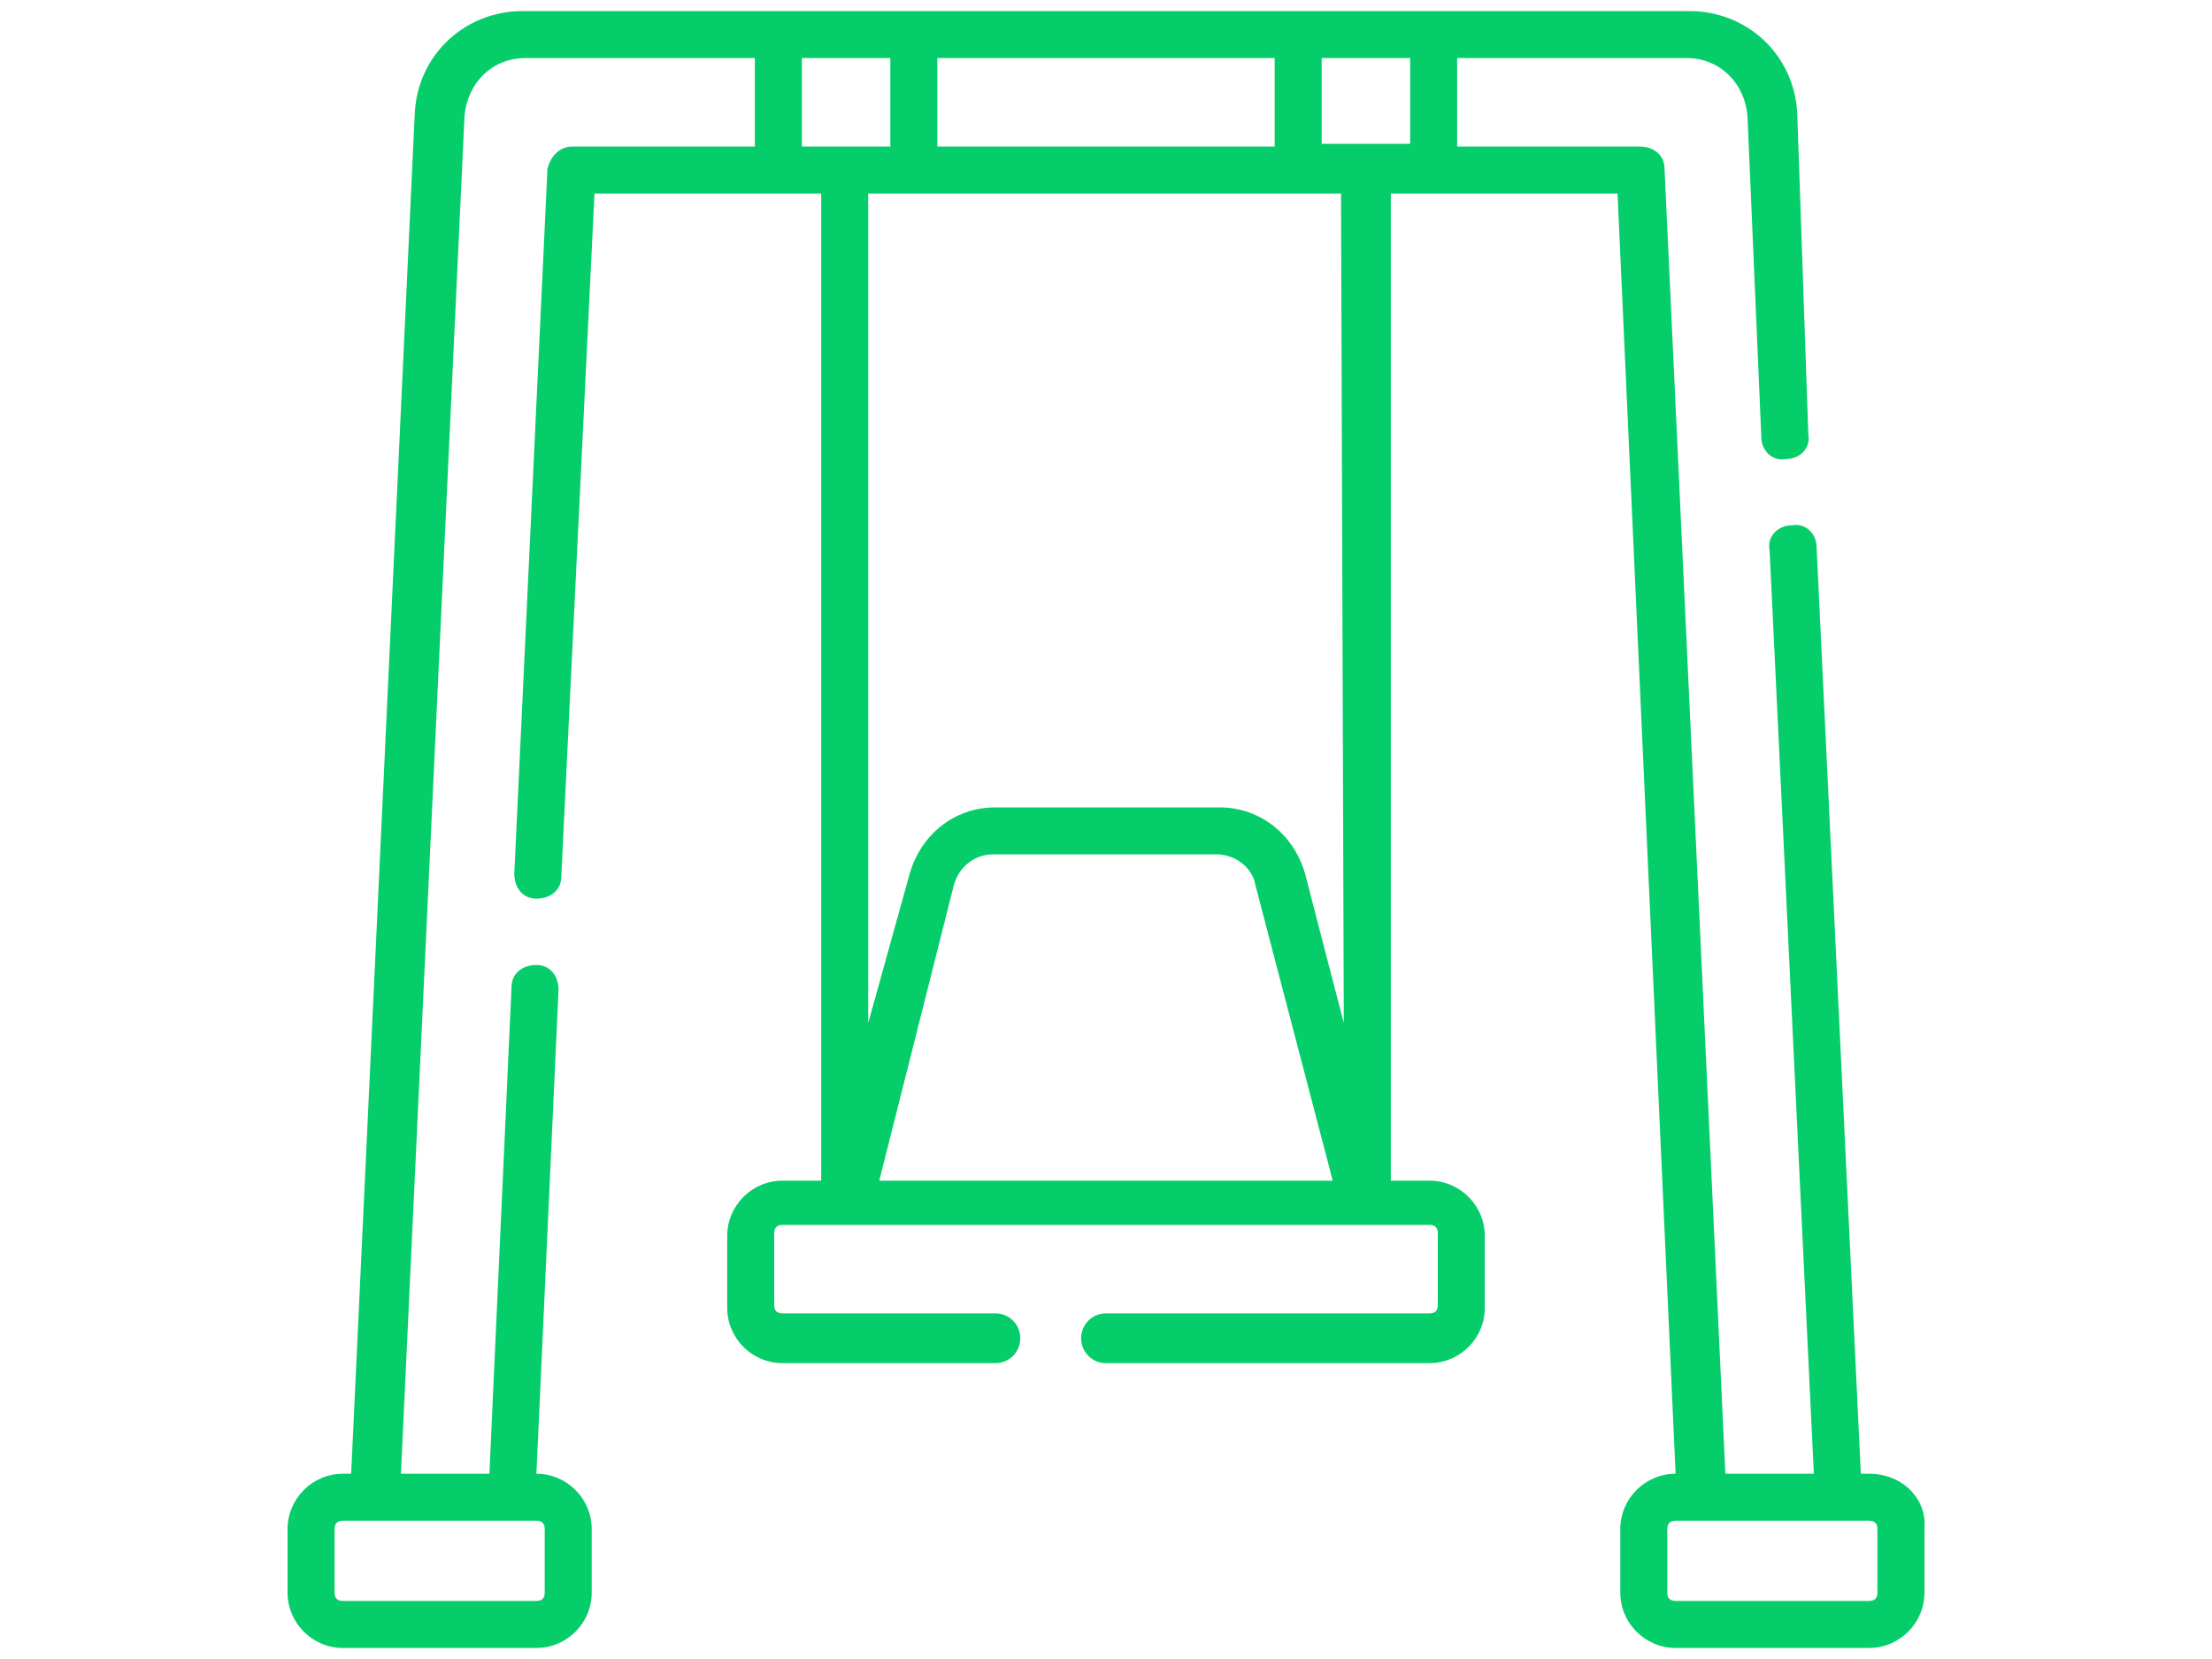
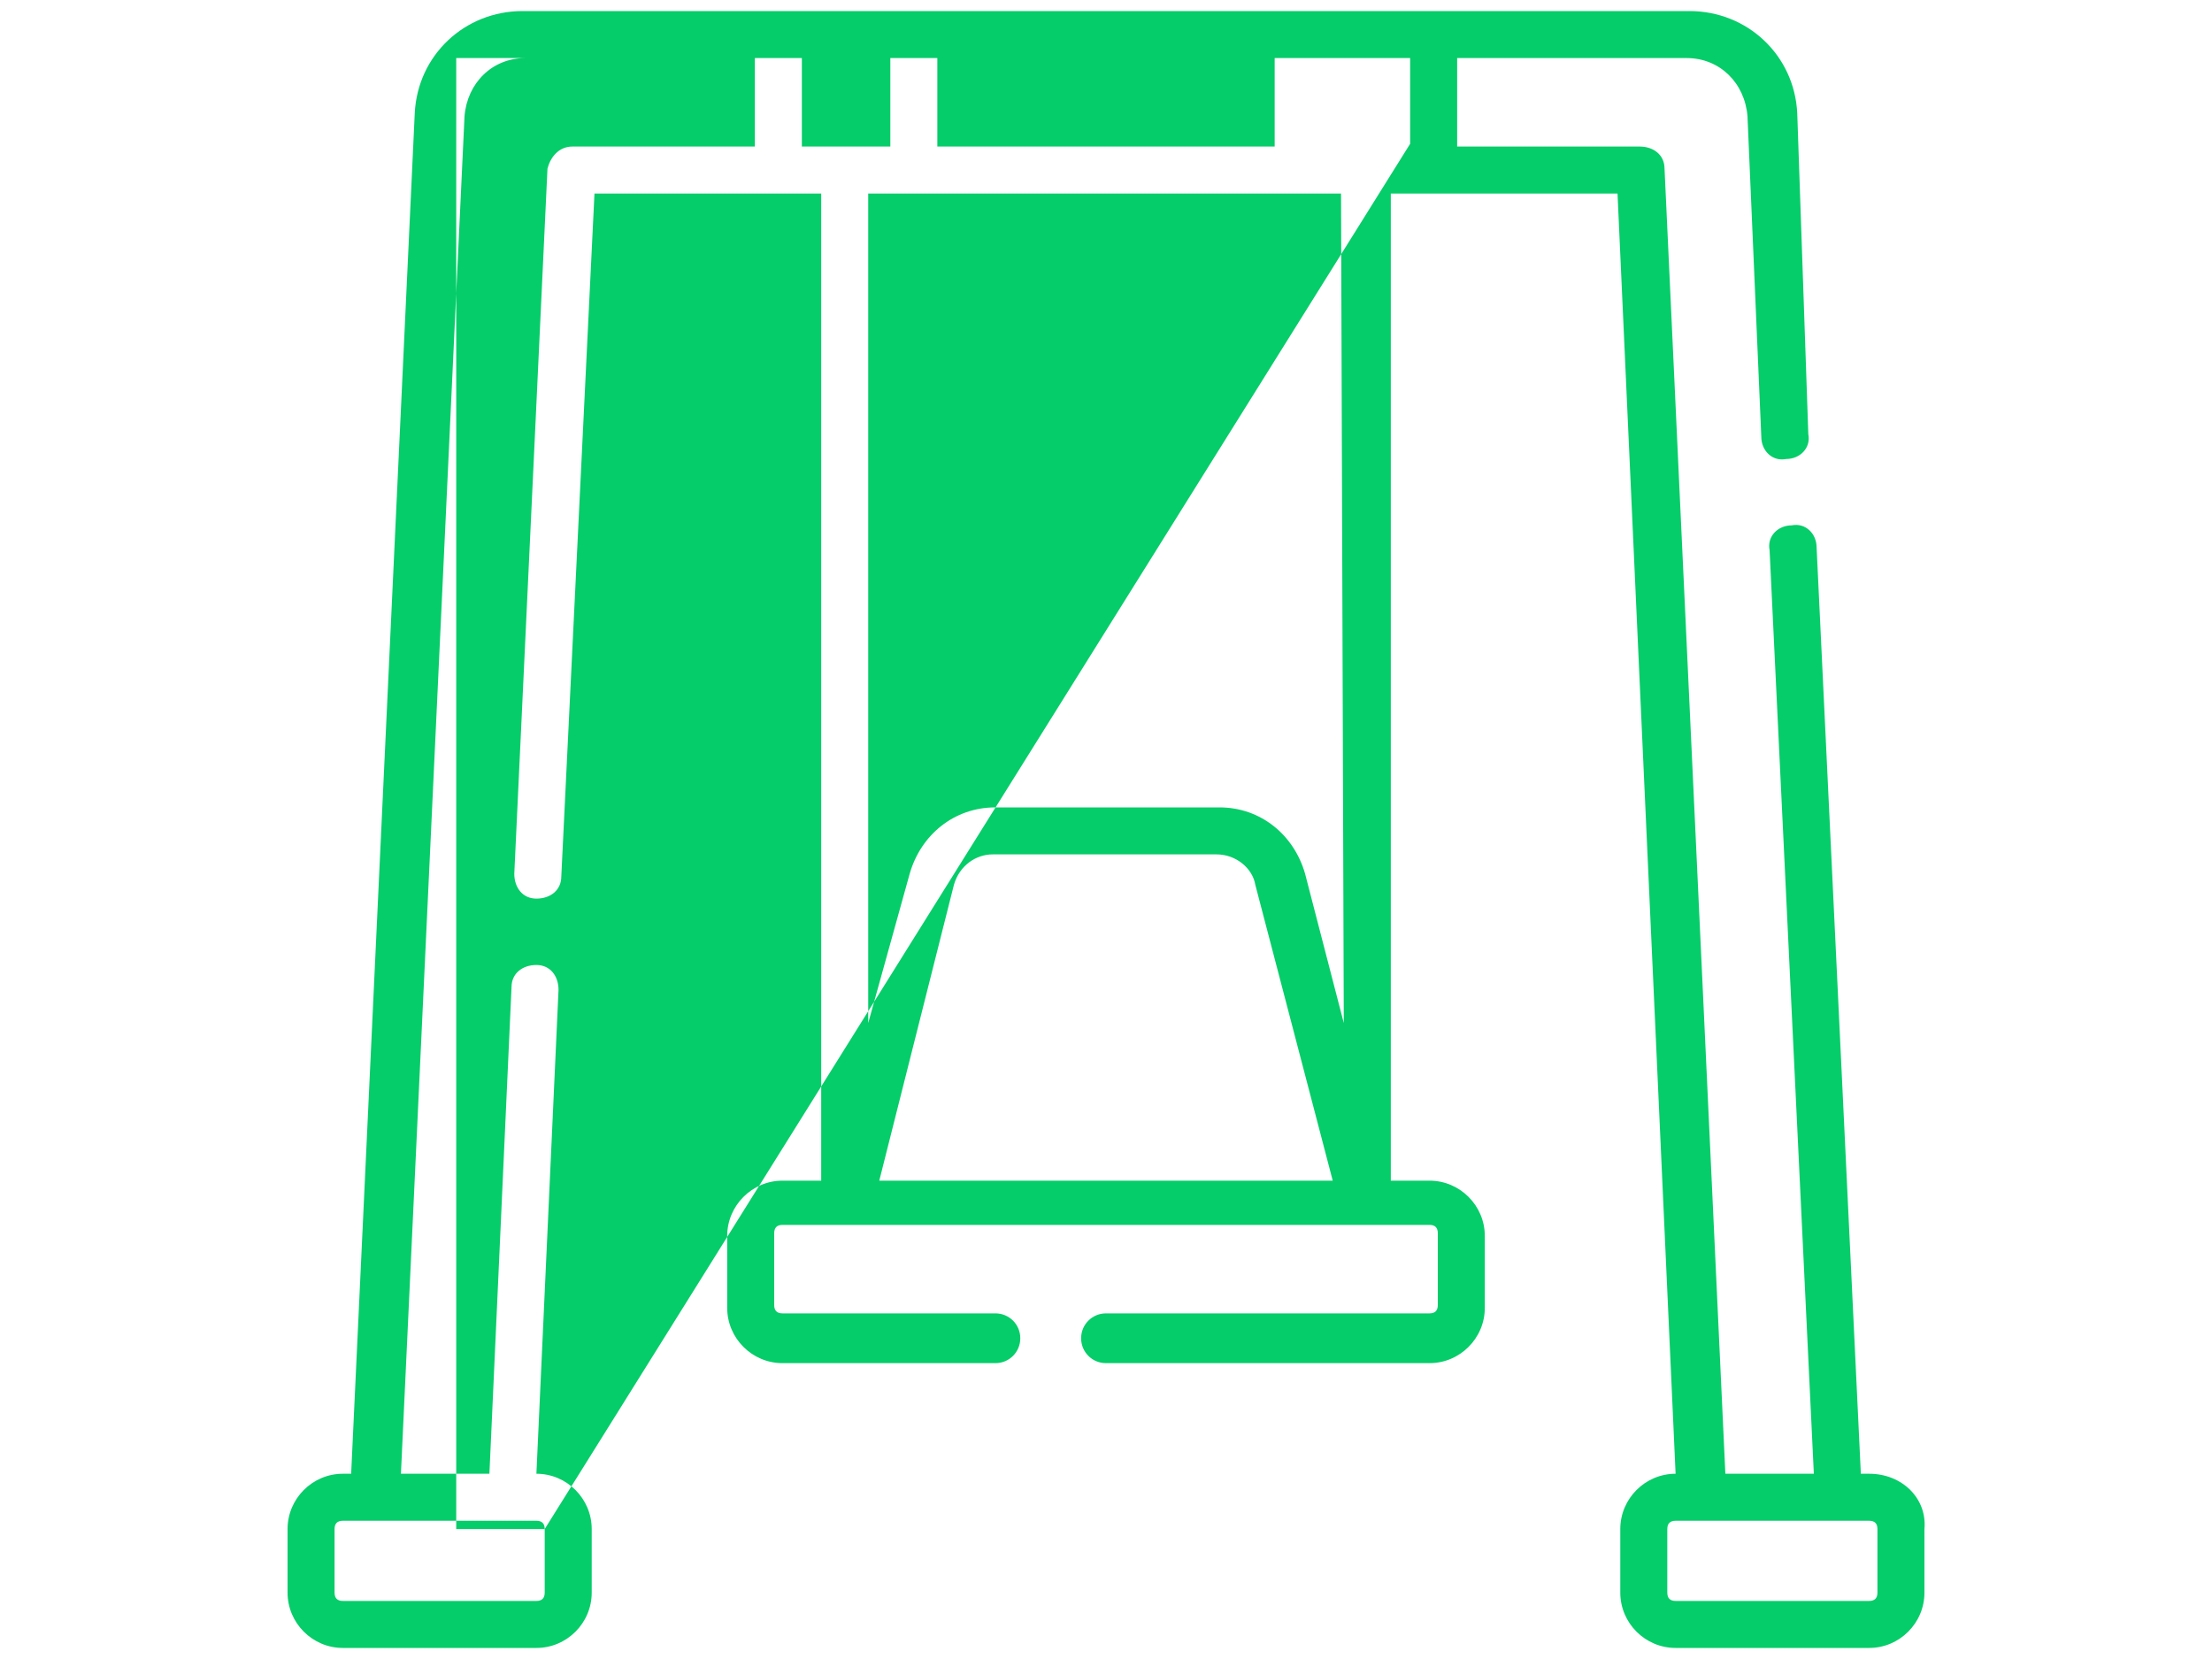
<svg xmlns="http://www.w3.org/2000/svg" version="1.1" id="Layer_1" x="0px" y="0px" width="80px" height="60px" viewBox="0 0 80 60" style="enable-background:new 0 0 80 60;" xml:space="preserve">
  <style type="text/css"> .st0{fill:#05CD69;} </style>
-   <path class="st0" d="M67.6,53.3h-0.3l-1.6-33.5c0-0.5-0.4-0.9-0.9-0.8c-0.5,0-0.9,0.4-0.8,0.9l1.6,33.4h-3.2L60.2,6.1 c0-0.5-0.4-0.8-0.9-0.8h-6.6V2.1h8.3c1.2,0,2.1,0.9,2.2,2.1l0.5,11.6c0,0.5,0.4,0.9,0.9,0.8c0.5,0,0.9-0.4,0.8-0.9L65,4.1 c-0.1-2.1-1.8-3.7-3.9-3.7H18.9c-2.1,0-3.8,1.6-3.9,3.7l-2.3,49.2h-0.3c-1.1,0-2,0.9-2,2v2.3c0,1.1,0.9,2,2,2h7c1.1,0,2-0.9,2-2 v-2.3c0-1.1-0.9-2-2-2h0l0.8-17.5c0-0.5-0.3-0.9-0.8-0.9c-0.5,0-0.9,0.3-0.9,0.8l-0.8,17.6h-3.2l2.3-49.1c0.1-1.2,1-2.1,2.2-2.1h8.3 v3.2h-6.6c-0.5,0-0.8,0.4-0.9,0.8l-1.2,25.5c0,0.5,0.3,0.9,0.8,0.9c0.5,0,0.9-0.3,0.9-0.8L21.5,7h8.2v35.7h-1.4c-1.1,0-2,0.9-2,2 v2.6c0,1.1,0.9,2,2,2h7.7c0.5,0,0.9-0.4,0.9-0.9c0-0.5-0.4-0.9-0.9-0.9h-7.7c-0.2,0-0.3-0.1-0.3-0.3v-2.6c0-0.2,0.1-0.3,0.3-0.3 h23.4c0.2,0,0.3,0.1,0.3,0.3v2.6c0,0.2-0.1,0.3-0.3,0.3H40c-0.5,0-0.9,0.4-0.9,0.9c0,0.5,0.4,0.9,0.9,0.9h11.7c1.1,0,2-0.9,2-2v-2.6 c0-1.1-0.9-2-2-2h-1.4V7h8.2l2.1,46.3h0c-1.1,0-2,0.9-2,2v2.3c0,1.1,0.9,2,2,2h7c1.1,0,2-0.9,2-2v-2.3 C69.7,54.2,68.8,53.3,67.6,53.3z M19.7,55.3v2.3c0,0.2-0.1,0.3-0.3,0.3h-7c-0.2,0-0.3-0.1-0.3-0.3v-2.3c0-0.2,0.1-0.3,0.3-0.3h7 C19.6,55,19.7,55.1,19.7,55.3z M51,5.2h-3.2V2.1H51V5.2z M33.9,5.2V2.1h12.2v3.2H33.9z M29,2.1h3.2v3.2H29V2.1z M31.8,42.7L34.5,32 c0.2-0.7,0.8-1.1,1.4-1.1H44c0.7,0,1.3,0.5,1.4,1.1l2.8,10.7H31.8z M48.6,37l-1.4-5.4c-0.4-1.4-1.6-2.4-3.1-2.4H36 c-1.5,0-2.7,1-3.1,2.4L31.4,37V7h17.1L48.6,37z M67.9,57.6c0,0.2-0.1,0.3-0.3,0.3h-7c-0.2,0-0.3-0.1-0.3-0.3v-2.3 c0-0.2,0.1-0.3,0.3-0.3h7c0.2,0,0.3,0.1,0.3,0.3V57.6z" />
+   <path class="st0" d="M67.6,53.3h-0.3l-1.6-33.5c0-0.5-0.4-0.9-0.9-0.8c-0.5,0-0.9,0.4-0.8,0.9l1.6,33.4h-3.2L60.2,6.1 c0-0.5-0.4-0.8-0.9-0.8h-6.6V2.1h8.3c1.2,0,2.1,0.9,2.2,2.1l0.5,11.6c0,0.5,0.4,0.9,0.9,0.8c0.5,0,0.9-0.4,0.8-0.9L65,4.1 c-0.1-2.1-1.8-3.7-3.9-3.7H18.9c-2.1,0-3.8,1.6-3.9,3.7l-2.3,49.2h-0.3c-1.1,0-2,0.9-2,2v2.3c0,1.1,0.9,2,2,2h7c1.1,0,2-0.9,2-2 v-2.3c0-1.1-0.9-2-2-2h0l0.8-17.5c0-0.5-0.3-0.9-0.8-0.9c-0.5,0-0.9,0.3-0.9,0.8l-0.8,17.6h-3.2l2.3-49.1c0.1-1.2,1-2.1,2.2-2.1h8.3 v3.2h-6.6c-0.5,0-0.8,0.4-0.9,0.8l-1.2,25.5c0,0.5,0.3,0.9,0.8,0.9c0.5,0,0.9-0.3,0.9-0.8L21.5,7h8.2v35.7h-1.4c-1.1,0-2,0.9-2,2 v2.6c0,1.1,0.9,2,2,2h7.7c0.5,0,0.9-0.4,0.9-0.9c0-0.5-0.4-0.9-0.9-0.9h-7.7c-0.2,0-0.3-0.1-0.3-0.3v-2.6c0-0.2,0.1-0.3,0.3-0.3 h23.4c0.2,0,0.3,0.1,0.3,0.3v2.6c0,0.2-0.1,0.3-0.3,0.3H40c-0.5,0-0.9,0.4-0.9,0.9c0,0.5,0.4,0.9,0.9,0.9h11.7c1.1,0,2-0.9,2-2v-2.6 c0-1.1-0.9-2-2-2h-1.4V7h8.2l2.1,46.3h0c-1.1,0-2,0.9-2,2v2.3c0,1.1,0.9,2,2,2h7c1.1,0,2-0.9,2-2v-2.3 C69.7,54.2,68.8,53.3,67.6,53.3z M19.7,55.3v2.3c0,0.2-0.1,0.3-0.3,0.3h-7c-0.2,0-0.3-0.1-0.3-0.3v-2.3c0-0.2,0.1-0.3,0.3-0.3h7 C19.6,55,19.7,55.1,19.7,55.3z h-3.2V2.1H51V5.2z M33.9,5.2V2.1h12.2v3.2H33.9z M29,2.1h3.2v3.2H29V2.1z M31.8,42.7L34.5,32 c0.2-0.7,0.8-1.1,1.4-1.1H44c0.7,0,1.3,0.5,1.4,1.1l2.8,10.7H31.8z M48.6,37l-1.4-5.4c-0.4-1.4-1.6-2.4-3.1-2.4H36 c-1.5,0-2.7,1-3.1,2.4L31.4,37V7h17.1L48.6,37z M67.9,57.6c0,0.2-0.1,0.3-0.3,0.3h-7c-0.2,0-0.3-0.1-0.3-0.3v-2.3 c0-0.2,0.1-0.3,0.3-0.3h7c0.2,0,0.3,0.1,0.3,0.3V57.6z" />
</svg>